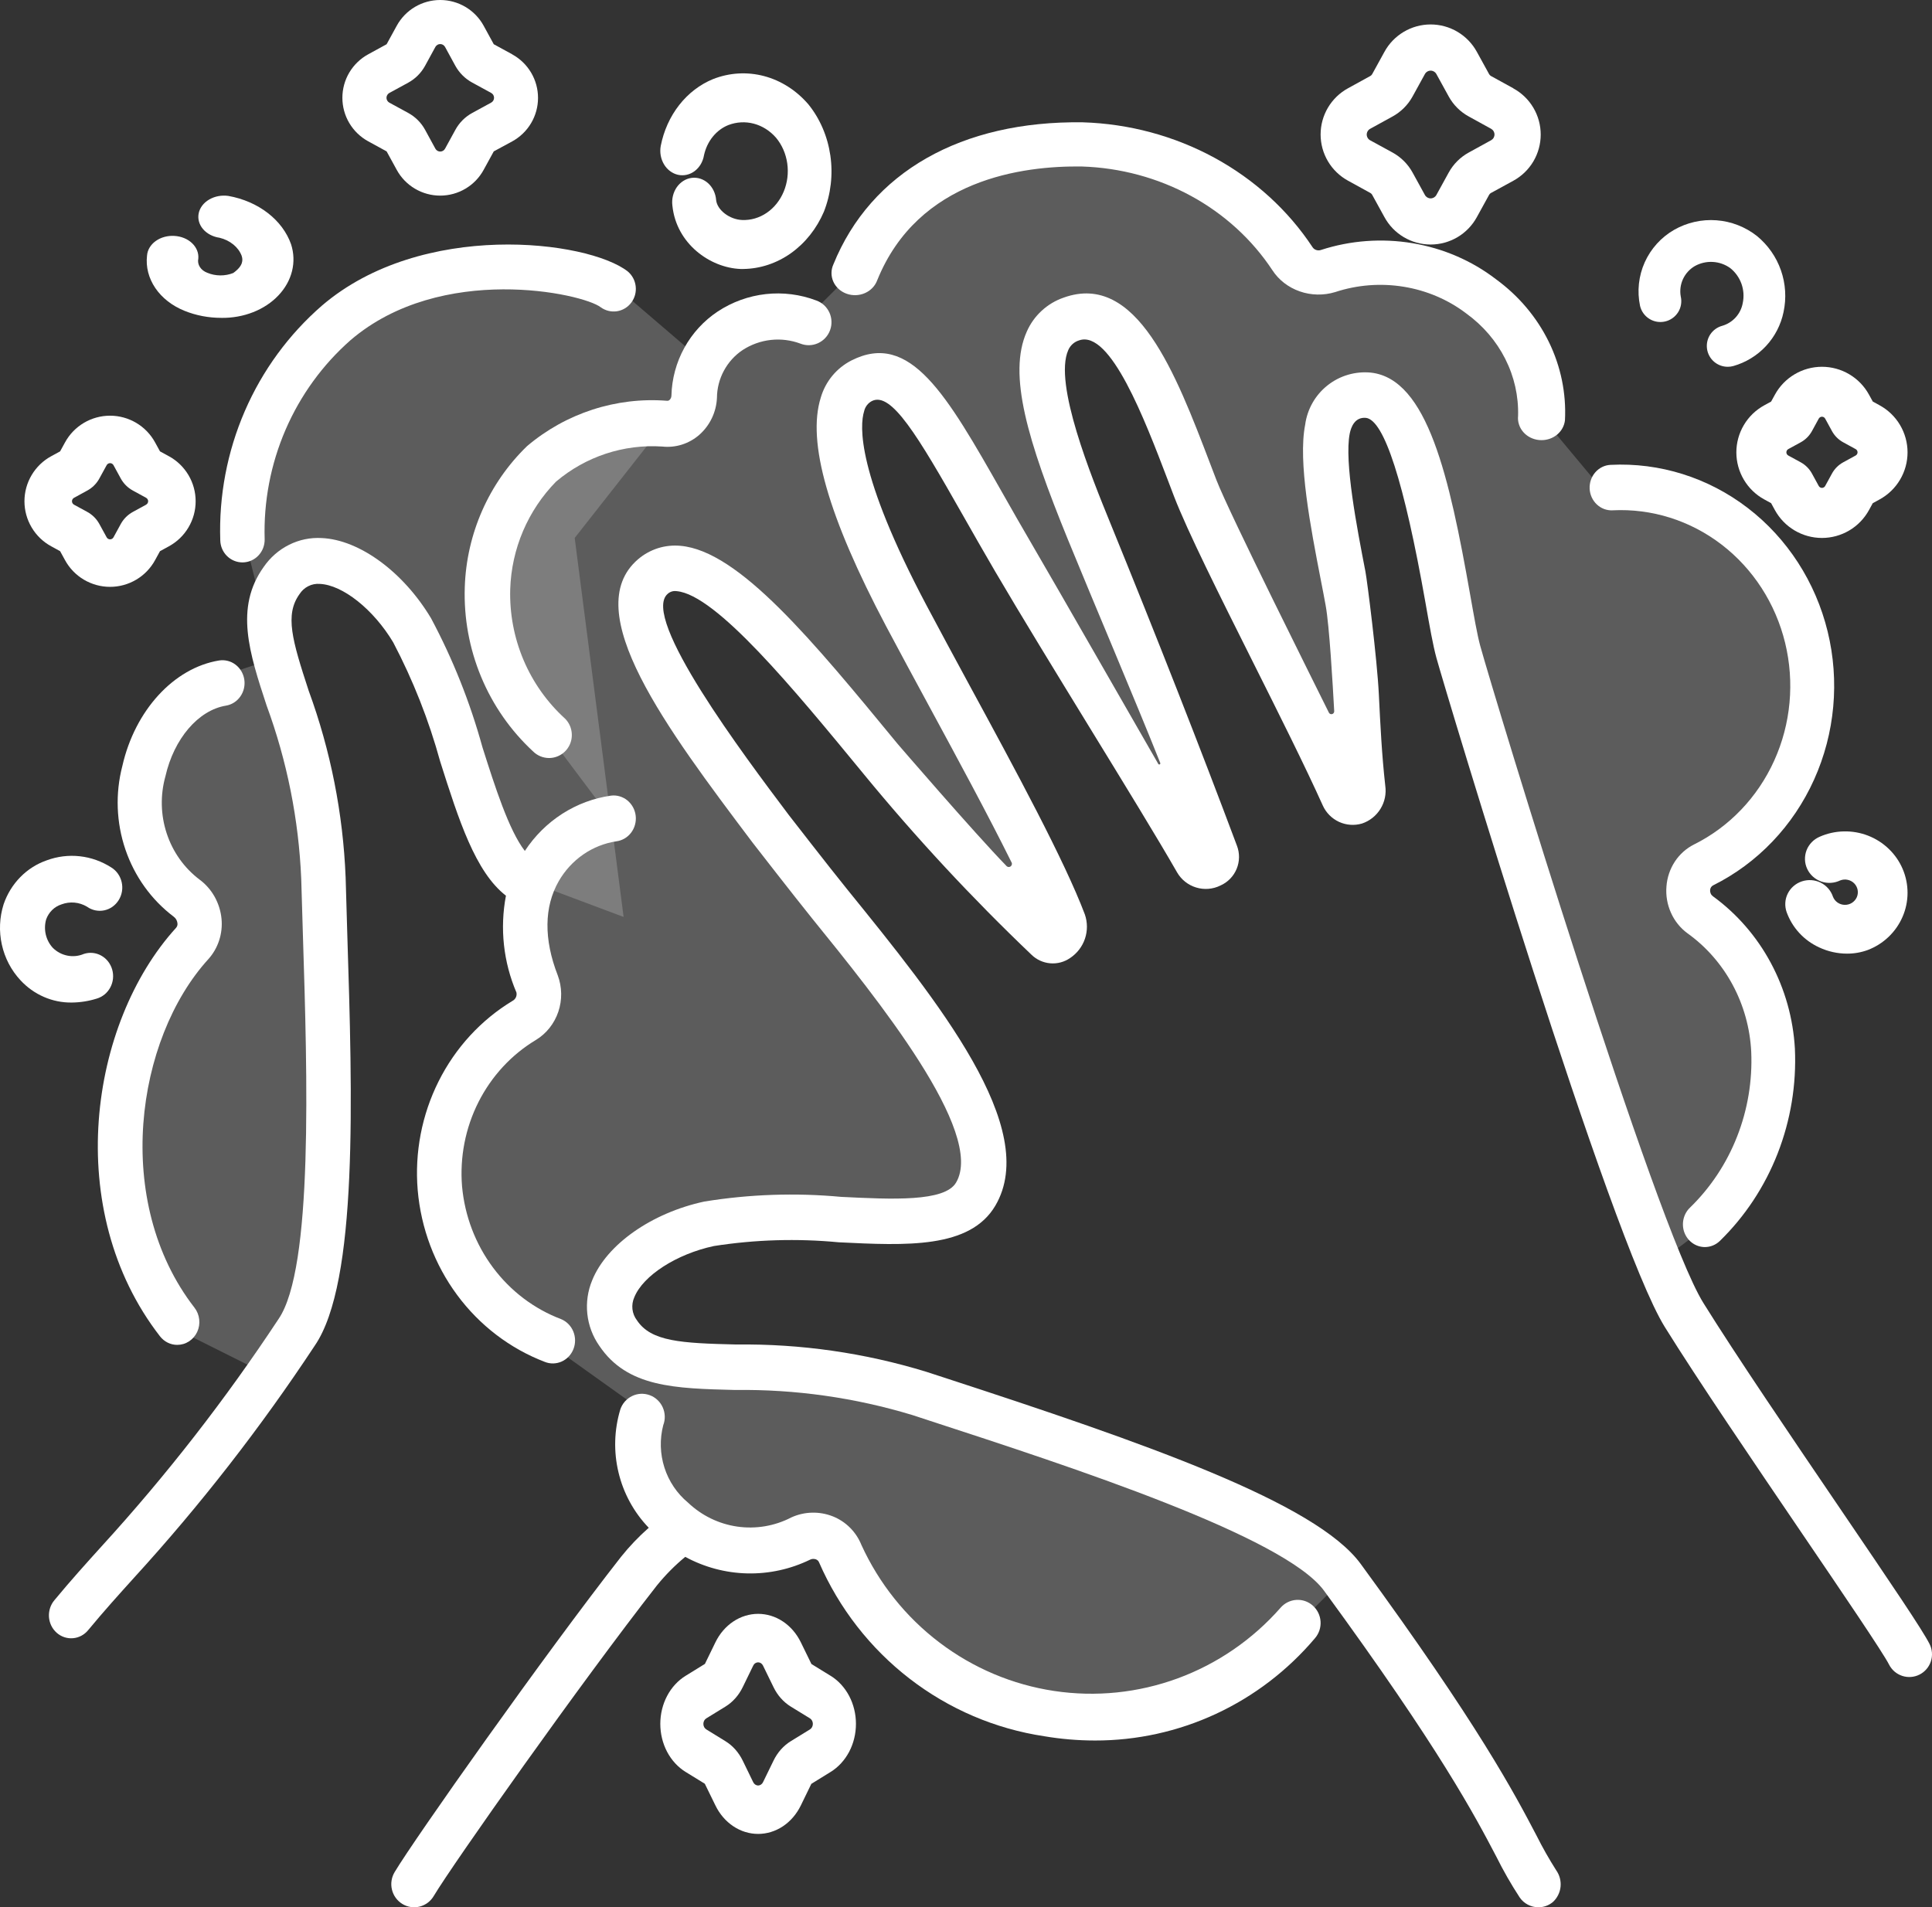
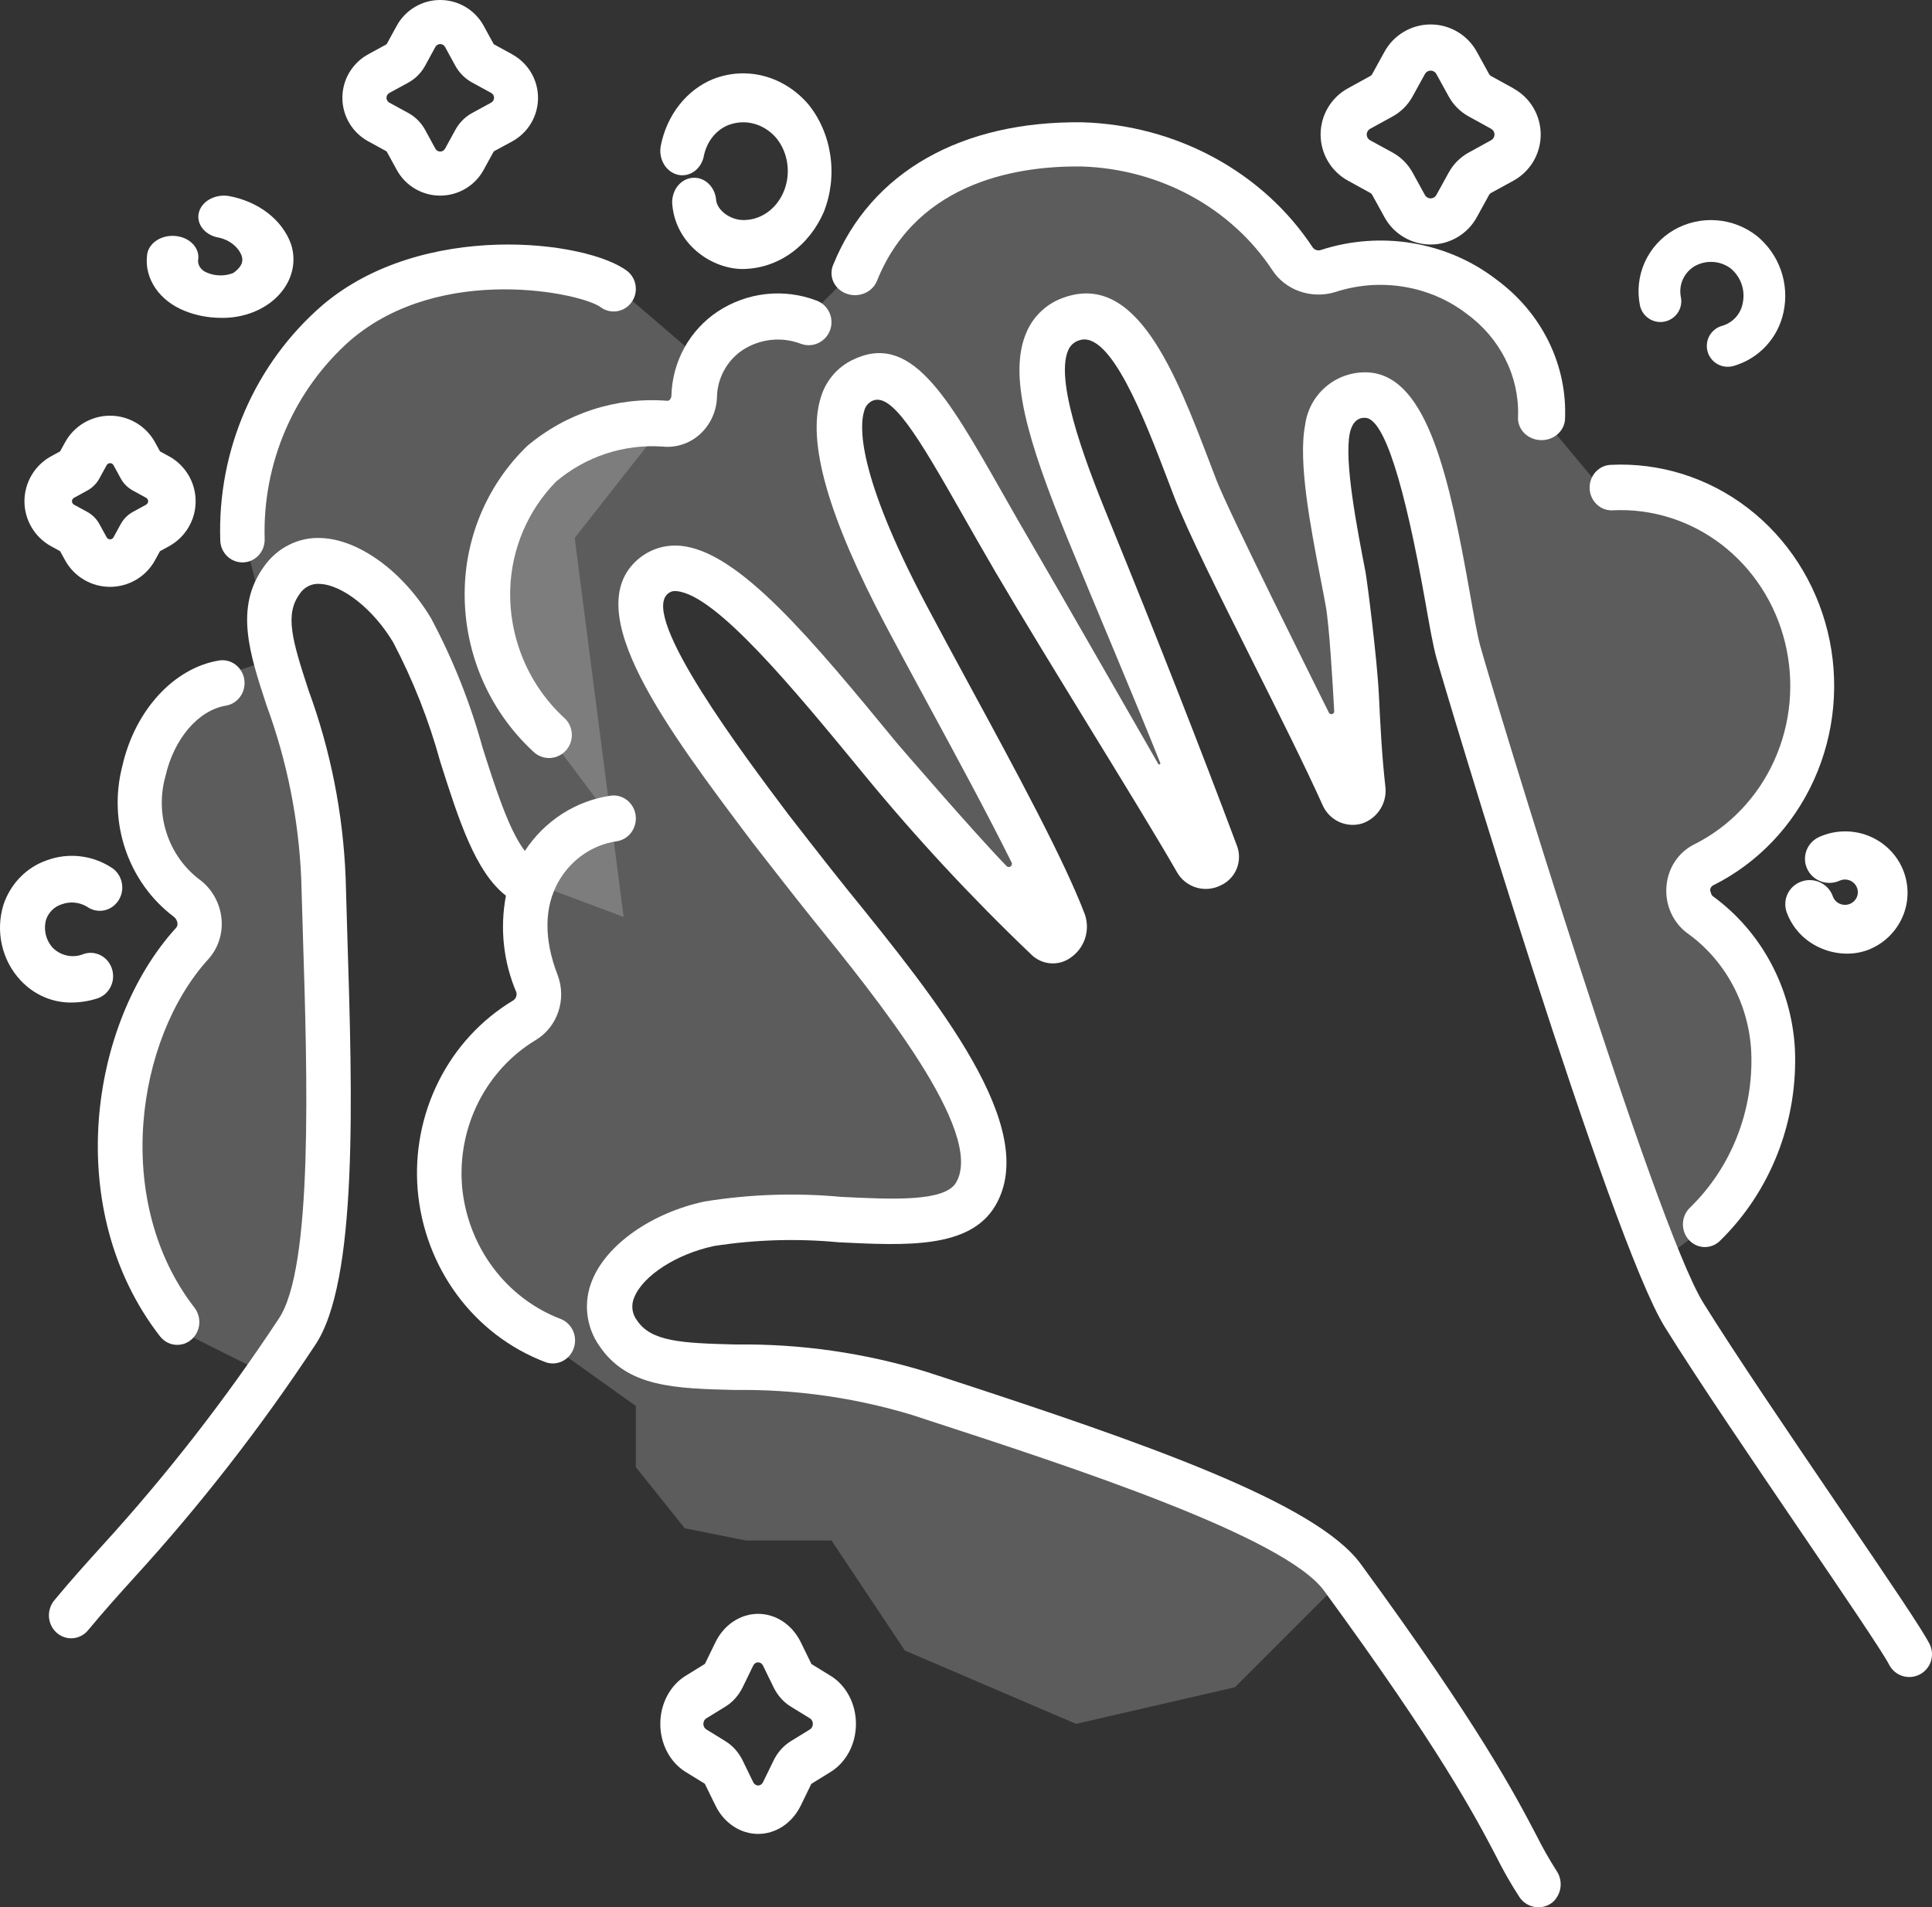
<svg xmlns="http://www.w3.org/2000/svg" width="79" height="78" viewBox="0 0 79 78" fill="none">
  <rect x="0" y="0" width="79" height="78" fill="#333333" stroke="none" />
  <path d="M25.5 12L29 15L23.5 22L25.5 37.5L21.5 36L18.5 31L17 26L13.5 23L11.5 24V28L13 33.5L13.5 41L13 53L10.5 56L7.5 54.5L6.5 53L5 49L5.5 42L8 37.5L5.5 33.5L6.5 29.5L9.5 27.5L11 27L10.5 24L10 22L10.5 17.5L13.5 13L20 11L25.5 12Z" fill="white" fill-opacity="0.2" />
  <path fill-rule="evenodd" clip-rule="evenodd" d="M54.5 65L50.5 69L44 70.5L37 67.5L34 63H30.5L28 62.5L26 60V57.5L22.5 55L18 50.5V46L19.5 43.5L22 41L21.5 38V36L25 33.5L22 29.5L19.5 26L20.5 21.5L22.5 18.5L26.5 17H28L29 14.5L30.5 13H33L35 11L37 8L41 6H47L50.5 8L53.5 11H57L60 12L62 13.5L63 17L65.5 20L71 21.5L74 26V31L71 34.5L69 36L70.5 38L72.5 41V44.5L71 48L70 50L68 51.5L67.833 51.667L67 50L59.5 27.5L59 22L57 16.5L55.5 16L54 18L55 24L55.5 30L55 32L46 14L44 13L43 14V16.5L48.5 31V34L47 32.5L38 16.5L36 15L34.5 16V19L36.5 24.5L42 34.5L43 38.5L32.5 26.5L27.5 23L26 24.5L27.5 28.5L40 45.5L40.5 48L38.5 50L33.5 49.5L26 51L24.5 53.5L26.5 55.5L35.5 56L48.5 60.5L54.8 64.7L54.5 65Z" fill="white" fill-opacity="0.2" />
  <path d="M62.906 78C62.754 78 62.605 77.963 62.471 77.892C62.337 77.822 62.223 77.719 62.138 77.594C61.788 77.058 61.47 76.502 61.185 75.929C60.326 74.29 58.888 71.545 54.142 65.056C52.516 62.832 43.797 59.987 38.027 58.106L37.307 57.87C34.96 57.158 32.517 56.812 30.065 56.845C27.597 56.783 25.647 56.739 24.503 55.034C24.234 54.649 24.066 54.201 24.016 53.733C23.966 53.265 24.034 52.792 24.215 52.358C24.806 50.893 26.649 49.6 28.802 49.138C30.65 48.839 32.527 48.774 34.391 48.947C36.475 49.05 38.63 49.158 39.095 48.361C40.297 46.314 35.855 40.828 33.201 37.552C32.45 36.621 30.763 34.446 30.763 34.446C27.259 29.791 23.637 24.976 26.09 22.872C26.328 22.668 26.604 22.515 26.901 22.42C27.199 22.326 27.513 22.293 27.824 22.322C30.216 22.531 33.225 26.192 36.711 30.431C36.711 30.431 39.836 34.059 41.142 35.401C41.162 35.429 41.192 35.448 41.225 35.455C41.259 35.461 41.294 35.453 41.322 35.434C41.35 35.414 41.369 35.384 41.376 35.351C41.382 35.317 41.374 35.282 41.355 35.254C40.395 33.317 39.143 31.005 37.99 28.876C37.374 27.739 36.773 26.629 36.235 25.614C33.864 21.133 32.99 18.072 33.563 16.256C33.658 15.933 33.816 15.632 34.03 15.372C34.244 15.113 34.509 14.899 34.808 14.745C37.218 13.517 38.711 16.147 40.97 20.125C41.375 20.838 41.813 21.61 42.295 22.432C43.188 23.956 46.365 29.511 47.364 31.244C47.37 31.253 47.379 31.26 47.39 31.263C47.401 31.266 47.412 31.265 47.422 31.26C47.431 31.255 47.439 31.247 47.443 31.236C47.447 31.226 47.447 31.215 47.444 31.204C46.424 28.644 44.666 24.512 43.667 22.065C42.013 18.006 41.206 15.31 41.985 13.562C42.127 13.238 42.335 12.946 42.596 12.707C42.856 12.467 43.164 12.284 43.498 12.17C46.479 11.103 48.076 15.271 49.481 18.955L49.739 19.629C50.265 20.994 53.873 28.2 54.338 29.143C54.35 29.168 54.37 29.187 54.394 29.198C54.419 29.209 54.447 29.211 54.472 29.203C54.498 29.196 54.521 29.18 54.536 29.157C54.551 29.135 54.558 29.108 54.556 29.081C54.494 27.96 54.358 25.582 54.206 24.758C54.148 24.442 54.083 24.092 54.009 23.723C53.591 21.567 53.071 18.886 53.368 17.373C53.452 16.737 53.78 16.158 54.283 15.76C54.786 15.361 55.423 15.175 56.061 15.239C58.373 15.501 59.264 19.501 60.113 24.307C60.273 25.209 60.41 25.99 60.527 26.412C61.1 28.49 67.667 50.097 69.651 53.285C70.996 55.447 73.249 58.761 75.235 61.685C77.38 64.841 78.608 66.655 78.9 67.233C79.011 67.453 79.031 67.709 78.954 67.943C78.877 68.177 78.71 68.372 78.491 68.483C78.271 68.595 78.016 68.614 77.782 68.537C77.548 68.46 77.354 68.293 77.243 68.073C76.991 67.577 75.318 65.114 73.7 62.733C71.704 59.794 69.44 56.464 68.075 54.27C65.841 50.681 59.121 28.302 58.737 26.909C58.597 26.402 58.459 25.621 58.285 24.633C57.415 19.712 56.597 17.174 55.853 17.089C55.395 17.048 55.242 17.472 55.19 17.735C54.964 18.888 55.486 21.585 55.832 23.37C55.905 23.746 56.311 26.952 56.382 28.407C56.441 29.613 56.501 30.857 56.644 32.135C56.691 32.463 56.622 32.797 56.448 33.079C56.274 33.362 56.007 33.574 55.693 33.679C55.382 33.771 55.047 33.747 54.752 33.611C54.457 33.474 54.221 33.236 54.088 32.939C53.365 31.332 52.28 29.166 51.231 27.071C49.86 24.332 48.565 21.746 48.007 20.301L47.747 19.619C46.812 17.168 45.403 13.47 44.124 13.92C44.025 13.95 43.934 14.001 43.858 14.07C43.781 14.139 43.721 14.224 43.681 14.319C43.073 15.683 44.637 19.517 45.388 21.36C47.292 26.027 49.087 30.601 50.578 34.584C50.696 34.89 50.692 35.231 50.566 35.535C50.44 35.839 50.203 36.082 49.902 36.215C49.594 36.367 49.239 36.396 48.91 36.295C48.581 36.195 48.303 35.974 48.131 35.676C47.341 34.296 45.981 32.078 44.54 29.728C43.164 27.482 41.741 25.159 40.694 23.373C40.208 22.543 39.766 21.763 39.357 21.044C37.52 17.809 36.443 16.002 35.65 16.402C35.571 16.444 35.501 16.503 35.447 16.574C35.393 16.646 35.355 16.728 35.335 16.816C35.15 17.404 35.026 19.353 37.876 24.74C38.412 25.751 39.01 26.855 39.623 27.988C41.542 31.523 43.523 35.183 44.36 37.396C44.471 37.718 44.473 38.067 44.364 38.39C44.255 38.712 44.042 38.989 43.759 39.178C43.521 39.343 43.233 39.42 42.944 39.395C42.656 39.371 42.384 39.246 42.177 39.044C39.748 36.728 37.461 34.266 35.33 31.672L35.283 31.614C32.471 28.194 29.284 24.317 27.669 24.176C27.604 24.166 27.537 24.17 27.474 24.189C27.41 24.208 27.352 24.241 27.303 24.285C26.175 25.252 30.433 30.91 32.251 33.326C32.251 33.326 33.908 35.465 34.649 36.379C38.355 40.956 42.557 46.143 40.701 49.305C39.662 51.072 37.057 50.94 34.298 50.805C32.595 50.643 30.88 50.694 29.19 50.958C27.663 51.285 26.294 52.167 25.936 53.055C25.868 53.207 25.842 53.375 25.861 53.541C25.88 53.706 25.944 53.864 26.045 53.996C26.625 54.864 27.84 54.931 30.109 54.985C32.741 54.952 35.363 55.329 37.88 56.102L38.599 56.336C46.838 59.023 53.807 61.452 55.638 63.956C60.466 70.557 61.944 73.378 62.827 75.063C63.071 75.551 63.34 76.025 63.632 76.485C63.771 76.68 63.835 76.919 63.812 77.158C63.788 77.396 63.678 77.618 63.503 77.781C63.336 77.923 63.124 78 62.906 78Z" fill="white" />
-   <path d="M53.68 65.662C53.588 65.58 53.48 65.517 53.364 65.477C53.248 65.438 53.125 65.421 53.003 65.43C52.88 65.438 52.761 65.471 52.651 65.526C52.541 65.581 52.443 65.657 52.362 65.751C51.219 67.052 49.774 68.044 48.158 68.638C46.542 69.232 44.806 69.409 43.106 69.154C41.405 68.899 39.794 68.219 38.418 67.175C37.041 66.132 35.943 64.758 35.221 63.177C35.115 62.914 34.956 62.675 34.756 62.475C34.556 62.275 34.317 62.118 34.056 62.014C33.783 61.906 33.493 61.854 33.201 61.862C32.908 61.869 32.621 61.936 32.355 62.058C31.675 62.41 30.906 62.54 30.151 62.432C29.395 62.324 28.692 61.982 28.135 61.453C27.684 61.079 27.349 60.582 27.169 60.02C26.989 59.458 26.972 58.856 27.12 58.285C27.165 58.168 27.186 58.042 27.182 57.917C27.178 57.791 27.15 57.667 27.098 57.553C27.047 57.439 26.973 57.336 26.882 57.251C26.791 57.165 26.683 57.099 26.567 57.057C26.45 57.014 26.326 56.995 26.202 57.001C26.078 57.007 25.957 57.039 25.845 57.093C25.733 57.147 25.633 57.224 25.55 57.318C25.468 57.412 25.405 57.521 25.365 57.64C25.112 58.479 25.087 59.37 25.292 60.221C25.496 61.073 25.923 61.853 26.528 62.48C26.118 62.841 25.74 63.236 25.398 63.663C22.268 67.661 16.943 75.212 16.14 76.556C16.075 76.663 16.031 76.781 16.012 76.904C15.992 77.028 15.997 77.154 16.026 77.275C16.055 77.397 16.107 77.511 16.18 77.612C16.253 77.713 16.345 77.798 16.45 77.863C16.556 77.928 16.673 77.971 16.795 77.989C16.917 78.008 17.041 78.002 17.161 77.972C17.28 77.941 17.393 77.887 17.492 77.813C17.591 77.738 17.674 77.644 17.737 77.537C18.523 76.222 23.767 68.792 26.861 64.839C27.208 64.411 27.596 64.019 28.02 63.669C28.802 64.094 29.672 64.326 30.559 64.346C31.446 64.366 32.326 64.173 33.125 63.784C33.163 63.765 33.204 63.755 33.246 63.753C33.288 63.752 33.33 63.758 33.369 63.773C33.398 63.785 33.423 63.802 33.445 63.823C33.466 63.845 33.483 63.871 33.494 63.9C34.312 65.774 35.585 67.409 37.194 68.651C38.803 69.894 40.697 70.704 42.698 71.005C43.384 71.121 44.078 71.179 44.773 71.18C46.482 71.183 48.172 70.811 49.725 70.089C51.278 69.367 52.658 68.311 53.77 66.996C53.933 66.807 54.015 66.56 53.998 66.31C53.981 66.06 53.867 65.826 53.68 65.662Z" fill="white" />
  <path d="M25.994 33.363C25.98 33.24 25.943 33.121 25.885 33.014C25.826 32.906 25.748 32.811 25.655 32.734C25.561 32.657 25.453 32.601 25.339 32.567C25.224 32.533 25.103 32.523 24.985 32.538C24.276 32.638 23.597 32.892 22.99 33.281C22.383 33.671 21.862 34.188 21.461 34.8C20.809 33.958 20.241 32.176 19.727 30.558C19.222 28.723 18.517 26.953 17.625 25.283C16.492 23.388 14.694 22.07 13.151 22.004C12.691 21.978 12.233 22.073 11.818 22.281C11.404 22.488 11.047 22.8 10.781 23.188C9.589 24.855 10.197 26.708 10.902 28.854C11.736 31.12 12.214 33.511 12.317 35.933C12.337 36.675 12.361 37.447 12.386 38.239C12.568 43.992 12.81 51.871 11.39 53.942C9.22 57.232 6.801 60.339 4.156 63.236C3.512 63.949 2.902 64.623 2.229 65.437C2.149 65.53 2.088 65.639 2.049 65.757C2.01 65.875 1.994 66 2.002 66.125C2.01 66.249 2.043 66.371 2.097 66.483C2.151 66.594 2.227 66.693 2.319 66.775C2.41 66.856 2.517 66.917 2.632 66.955C2.747 66.993 2.868 67.007 2.989 66.996C3.109 66.986 3.226 66.95 3.333 66.892C3.44 66.834 3.535 66.754 3.612 66.658C4.259 65.876 4.855 65.217 5.485 64.519C8.185 61.562 10.655 58.389 12.872 55.03C14.645 52.443 14.412 44.867 14.2 38.179C14.176 37.389 14.153 36.62 14.133 35.883C14.028 33.271 13.519 30.694 12.623 28.25C11.944 26.177 11.643 25.144 12.244 24.302C12.333 24.161 12.457 24.047 12.604 23.973C12.75 23.898 12.913 23.866 13.076 23.879C14.011 23.919 15.274 24.924 16.077 26.268C16.89 27.816 17.535 29.451 18 31.145C18.761 33.542 19.439 35.661 20.688 36.63C20.434 37.963 20.584 39.345 21.117 40.588C21.131 40.655 21.124 40.724 21.096 40.786C21.067 40.848 21.02 40.898 20.961 40.929C19.671 41.708 18.622 42.849 17.935 44.221C17.248 45.592 16.951 47.136 17.08 48.674C17.215 50.232 17.774 51.719 18.694 52.962C19.613 54.204 20.855 55.152 22.275 55.695C22.498 55.785 22.747 55.78 22.968 55.681C23.188 55.582 23.361 55.398 23.45 55.167C23.539 54.937 23.536 54.679 23.442 54.451C23.348 54.223 23.17 54.042 22.948 53.949C21.843 53.532 20.876 52.8 20.159 51.838C19.441 50.876 19.002 49.723 18.893 48.513C18.797 47.323 19.03 46.129 19.565 45.07C20.1 44.011 20.914 43.13 21.914 42.53C22.342 42.27 22.666 41.861 22.83 41.377C22.993 40.893 22.985 40.364 22.806 39.886C22.232 38.413 22.246 37.082 22.848 36.035C23.098 35.601 23.438 35.229 23.845 34.947C24.252 34.665 24.714 34.481 25.198 34.407C25.438 34.377 25.656 34.251 25.805 34.055C25.954 33.859 26.022 33.61 25.994 33.363Z" fill="white" />
  <path d="M22.451 31C22.207 31 21.972 30.903 21.798 30.73C20.88 29.88 20.155 28.84 19.673 27.68C19.191 26.52 18.963 25.269 19.005 24.011C19.076 21.828 19.989 19.758 21.55 18.246C23.144 16.895 25.198 16.229 27.272 16.39C27.29 16.392 27.309 16.391 27.328 16.385C27.346 16.38 27.363 16.37 27.377 16.357C27.401 16.334 27.42 16.307 27.434 16.277C27.447 16.246 27.454 16.213 27.455 16.18C27.472 15.494 27.653 14.823 27.983 14.224C28.313 13.625 28.781 13.115 29.348 12.739C29.939 12.349 30.613 12.105 31.314 12.027C32.016 11.949 32.726 12.04 33.386 12.291C33.502 12.334 33.609 12.399 33.699 12.483C33.79 12.568 33.863 12.67 33.915 12.783C33.966 12.896 33.995 13.018 33.999 13.143C34.004 13.267 33.984 13.391 33.94 13.508C33.897 13.625 33.831 13.731 33.746 13.822C33.662 13.912 33.56 13.985 33.447 14.036C33.335 14.086 33.214 14.114 33.09 14.117C32.967 14.12 32.845 14.098 32.73 14.053C32.344 13.909 31.93 13.857 31.52 13.902C31.111 13.947 30.718 14.088 30.371 14.312C30.049 14.526 29.785 14.817 29.601 15.159C29.416 15.501 29.319 15.883 29.316 16.272C29.303 16.561 29.232 16.844 29.107 17.104C28.982 17.364 28.807 17.596 28.591 17.786C28.385 17.965 28.144 18.1 27.885 18.182C27.625 18.264 27.352 18.292 27.081 18.262C25.504 18.156 23.947 18.67 22.736 19.697C21.586 20.871 20.916 22.442 20.863 24.093C20.834 25.088 21.02 26.076 21.407 26.991C21.794 27.905 22.373 28.723 23.104 29.388C23.236 29.519 23.326 29.687 23.363 29.87C23.4 30.053 23.383 30.243 23.313 30.416C23.243 30.588 23.124 30.736 22.97 30.84C22.817 30.944 22.636 31 22.451 31H22.451Z" fill="white" />
  <path d="M63.031 18C62.999 18 62.968 17.999 62.936 17.996C62.81 17.984 62.688 17.949 62.577 17.893C62.465 17.837 62.367 17.761 62.287 17.669C62.207 17.577 62.147 17.471 62.111 17.357C62.074 17.244 62.062 17.124 62.075 17.006C62.097 16.201 61.918 15.403 61.55 14.676C61.183 13.949 60.638 13.314 59.961 12.823C59.221 12.258 58.339 11.88 57.399 11.727C56.46 11.573 55.495 11.648 54.595 11.945C54.122 12.089 53.612 12.079 53.146 11.916C52.681 11.754 52.286 11.448 52.028 11.05C51.2 9.795 50.057 8.751 48.698 8.011C47.339 7.272 45.807 6.859 44.238 6.809C41.831 6.775 37.549 7.32 35.872 11.456C35.83 11.571 35.765 11.678 35.679 11.768C35.593 11.86 35.488 11.933 35.371 11.985C35.254 12.037 35.127 12.066 34.997 12.071C34.868 12.075 34.739 12.056 34.618 12.012C34.497 11.969 34.386 11.902 34.293 11.818C34.2 11.733 34.126 11.632 34.076 11.52C34.025 11.408 34 11.287 34 11.165C34 11.043 34.027 10.923 34.078 10.811C35.609 7.038 39.316 4.934 44.273 5.002C46.165 5.06 48.013 5.557 49.652 6.448C51.291 7.339 52.672 8.596 53.67 10.109C53.705 10.163 53.758 10.204 53.822 10.224C53.885 10.245 53.954 10.244 54.017 10.222C55.219 9.831 56.508 9.736 57.761 9.946C59.013 10.156 60.188 10.663 61.173 11.421C62.1 12.098 62.84 12.976 63.331 13.979C63.821 14.982 64.048 16.081 63.992 17.184C63.968 17.408 63.857 17.616 63.679 17.767C63.502 17.918 63.27 18.001 63.031 18Z" fill="white" />
-   <path d="M69.713 51C69.533 51 69.357 50.944 69.208 50.839C69.059 50.734 68.944 50.585 68.877 50.411C68.811 50.237 68.798 50.046 68.838 49.864C68.878 49.681 68.97 49.516 69.102 49.389C69.939 48.576 70.597 47.586 71.029 46.484C71.462 45.383 71.66 44.198 71.608 43.01C71.56 42.049 71.299 41.113 70.847 40.273C70.395 39.434 69.763 38.713 69 38.167C68.708 37.953 68.475 37.663 68.325 37.326C68.174 36.99 68.111 36.618 68.142 36.249C68.169 35.886 68.287 35.538 68.484 35.237C68.681 34.937 68.951 34.696 69.266 34.537C70.709 33.82 71.87 32.608 72.549 31.104C73.229 29.601 73.386 27.9 72.994 26.29C72.602 24.68 71.685 23.261 70.399 22.273C69.113 21.285 67.537 20.789 65.939 20.87C65.701 20.882 65.469 20.795 65.293 20.628C65.117 20.462 65.012 20.23 65.001 19.984C64.99 19.737 65.074 19.496 65.234 19.314C65.394 19.131 65.618 19.022 65.855 19.011C67.865 18.909 69.848 19.532 71.466 20.774C73.084 22.017 74.238 23.801 74.733 25.826C75.227 27.85 75.032 29.989 74.179 31.881C73.327 33.773 71.87 35.301 70.055 36.205C70.019 36.222 69.987 36.25 69.965 36.284C69.942 36.319 69.929 36.359 69.927 36.401C69.923 36.45 69.932 36.5 69.952 36.544C69.972 36.589 70.004 36.627 70.043 36.655C71.019 37.365 71.827 38.295 72.407 39.375C72.988 40.455 73.325 41.657 73.394 42.891C73.46 44.354 73.219 45.814 72.689 47.171C72.159 48.528 71.352 49.749 70.323 50.752C70.157 50.911 69.939 51 69.713 51Z" fill="white" />
+   <path d="M69.713 51C69.533 51 69.357 50.944 69.208 50.839C69.059 50.734 68.944 50.585 68.877 50.411C68.811 50.237 68.798 50.046 68.838 49.864C68.878 49.681 68.97 49.516 69.102 49.389C69.939 48.576 70.597 47.586 71.029 46.484C71.462 45.383 71.66 44.198 71.608 43.01C71.56 42.049 71.299 41.113 70.847 40.273C70.395 39.434 69.763 38.713 69 38.167C68.708 37.953 68.475 37.663 68.325 37.326C68.174 36.99 68.111 36.618 68.142 36.249C68.169 35.886 68.287 35.538 68.484 35.237C68.681 34.937 68.951 34.696 69.266 34.537C70.709 33.82 71.87 32.608 72.549 31.104C73.229 29.601 73.386 27.9 72.994 26.29C72.602 24.68 71.685 23.261 70.399 22.273C69.113 21.285 67.537 20.789 65.939 20.87C65.701 20.882 65.469 20.795 65.293 20.628C65.117 20.462 65.012 20.23 65.001 19.984C64.99 19.737 65.074 19.496 65.234 19.314C65.394 19.131 65.618 19.022 65.855 19.011C67.865 18.909 69.848 19.532 71.466 20.774C73.084 22.017 74.238 23.801 74.733 25.826C75.227 27.85 75.032 29.989 74.179 31.881C73.327 33.773 71.87 35.301 70.055 36.205C70.019 36.222 69.987 36.25 69.965 36.284C69.942 36.319 69.929 36.359 69.927 36.401C69.972 36.589 70.004 36.627 70.043 36.655C71.019 37.365 71.827 38.295 72.407 39.375C72.988 40.455 73.325 41.657 73.394 42.891C73.46 44.354 73.219 45.814 72.689 47.171C72.159 48.528 71.352 49.749 70.323 50.752C70.157 50.911 69.939 51 69.713 51Z" fill="white" />
  <path d="M70.651 15C70.444 15.001 70.243 14.927 70.086 14.791C69.929 14.655 69.828 14.467 69.8 14.262C69.772 14.057 69.82 13.848 69.934 13.676C70.049 13.503 70.223 13.378 70.423 13.324C70.635 13.262 70.826 13.143 70.974 12.979C71.122 12.815 71.222 12.613 71.261 12.395C71.317 12.133 71.299 11.859 71.209 11.606C71.118 11.353 70.959 11.13 70.748 10.962C70.54 10.813 70.293 10.726 70.036 10.712C69.78 10.698 69.524 10.757 69.3 10.882C69.089 11.006 68.921 11.191 68.818 11.413C68.716 11.634 68.683 11.883 68.726 12.123C68.752 12.232 68.755 12.345 68.737 12.456C68.719 12.566 68.679 12.672 68.62 12.767C68.56 12.862 68.483 12.945 68.391 13.01C68.3 13.075 68.197 13.122 68.088 13.147C67.979 13.172 67.865 13.176 67.755 13.158C67.644 13.139 67.538 13.1 67.443 13.04C67.348 12.981 67.265 12.904 67.2 12.813C67.134 12.722 67.088 12.619 67.062 12.51C66.936 11.911 67.003 11.287 67.253 10.728C67.504 10.17 67.925 9.704 68.456 9.399C68.982 9.099 69.586 8.963 70.189 9.009C70.793 9.054 71.37 9.279 71.845 9.654C72.293 10.023 72.632 10.507 72.823 11.055C73.014 11.602 73.051 12.192 72.93 12.759C72.823 13.28 72.574 13.762 72.212 14.152C71.849 14.542 71.386 14.825 70.874 14.97C70.801 14.99 70.726 15 70.651 15Z" fill="white" />
  <path d="M75.522 39C75.13 38.999 74.743 38.912 74.389 38.746C74.08 38.605 73.804 38.405 73.575 38.157C73.346 37.909 73.17 37.618 73.056 37.303C73.013 37.18 72.994 37.049 73.002 36.919C73.009 36.789 73.043 36.662 73.101 36.545C73.159 36.428 73.24 36.323 73.34 36.237C73.439 36.151 73.555 36.085 73.681 36.044C73.806 36.002 73.939 35.986 74.071 35.995C74.203 36.004 74.331 36.039 74.45 36.098C74.568 36.157 74.673 36.238 74.759 36.337C74.845 36.436 74.91 36.551 74.951 36.675C74.989 36.77 75.054 36.853 75.14 36.912C75.226 36.971 75.327 37.003 75.431 37.005C75.536 37.007 75.638 36.979 75.726 36.923C75.814 36.867 75.883 36.787 75.925 36.693C75.966 36.598 75.978 36.494 75.959 36.393C75.94 36.292 75.891 36.199 75.818 36.125C75.745 36.051 75.651 36.001 75.549 35.98C75.447 35.959 75.341 35.968 75.244 36.007C75.124 36.064 74.994 36.098 74.861 36.105C74.728 36.113 74.595 36.094 74.469 36.05C74.344 36.006 74.229 35.938 74.13 35.849C74.032 35.761 73.953 35.654 73.897 35.534C73.841 35.415 73.81 35.286 73.806 35.155C73.802 35.024 73.824 34.894 73.871 34.771C73.919 34.648 73.991 34.537 74.083 34.442C74.175 34.347 74.285 34.272 74.408 34.219C74.718 34.082 75.053 34.008 75.394 34.001C75.734 33.993 76.072 34.053 76.389 34.176C76.705 34.3 76.993 34.484 77.236 34.719C77.479 34.953 77.672 35.234 77.803 35.543C77.934 35.852 78.001 36.184 78 36.519C77.999 36.854 77.93 37.186 77.796 37.494C77.663 37.802 77.469 38.081 77.224 38.315C76.98 38.548 76.691 38.73 76.373 38.852C76.101 38.951 75.812 39.002 75.522 39Z" fill="white" />
  <path d="M30.401 11C30.361 11 30.321 11 30.28 11C29.035 10.951 27.653 9.968 27.494 8.408C27.477 8.275 27.485 8.14 27.516 8.011C27.547 7.882 27.601 7.761 27.674 7.656C27.748 7.55 27.84 7.462 27.945 7.397C28.049 7.331 28.165 7.29 28.284 7.275C28.404 7.26 28.525 7.271 28.64 7.309C28.755 7.347 28.863 7.41 28.956 7.494C29.049 7.579 29.126 7.683 29.182 7.801C29.238 7.919 29.273 8.049 29.283 8.182C29.325 8.589 29.831 8.977 30.345 8.997C30.701 9.012 31.053 8.909 31.356 8.701C31.66 8.493 31.901 8.189 32.049 7.829C32.198 7.469 32.247 7.067 32.19 6.676C32.133 6.285 31.974 5.921 31.731 5.631C31.484 5.348 31.17 5.15 30.825 5.058C30.48 4.967 30.12 4.986 29.784 5.114C29.539 5.211 29.32 5.375 29.146 5.59C28.972 5.805 28.849 6.065 28.787 6.346C28.766 6.476 28.721 6.6 28.657 6.711C28.592 6.822 28.508 6.918 28.41 6.993C28.312 7.068 28.201 7.12 28.084 7.147C27.968 7.174 27.848 7.175 27.731 7.15C27.614 7.125 27.503 7.074 27.404 7.001C27.304 6.928 27.219 6.834 27.153 6.724C27.087 6.614 27.041 6.491 27.017 6.361C26.994 6.231 26.994 6.098 27.018 5.968C27.139 5.348 27.399 4.772 27.773 4.294C28.148 3.816 28.625 3.451 29.161 3.233C29.83 2.971 30.553 2.929 31.244 3.112C31.934 3.295 32.562 3.695 33.053 4.265C33.528 4.851 33.84 5.578 33.953 6.358C34.066 7.137 33.974 7.936 33.689 8.659C33.392 9.352 32.926 9.938 32.345 10.352C31.764 10.765 31.09 10.99 30.401 11Z" fill="white" />
  <path d="M9.051 12.999C8.528 13 8.012 12.901 7.542 12.71C7.04 12.507 6.624 12.183 6.351 11.78C6.078 11.377 5.959 10.915 6.012 10.456C6.02 10.341 6.055 10.229 6.116 10.127C6.177 10.024 6.262 9.932 6.367 9.857C6.471 9.782 6.593 9.724 6.724 9.689C6.856 9.653 6.995 9.639 7.133 9.648C7.27 9.656 7.405 9.686 7.529 9.737C7.652 9.787 7.763 9.858 7.853 9.944C7.944 10.03 8.013 10.13 8.057 10.238C8.101 10.346 8.119 10.46 8.109 10.574C8.083 10.692 8.105 10.814 8.173 10.92C8.241 11.026 8.35 11.11 8.483 11.158C8.646 11.226 8.826 11.262 9.009 11.263C9.192 11.264 9.372 11.231 9.537 11.165C9.952 10.869 9.938 10.63 9.88 10.456C9.813 10.282 9.697 10.125 9.54 9.998C9.384 9.87 9.192 9.776 8.981 9.724C8.707 9.685 8.462 9.557 8.302 9.369C8.141 9.18 8.078 8.947 8.125 8.72C8.173 8.493 8.327 8.291 8.555 8.159C8.783 8.026 9.065 7.973 9.34 8.013C9.943 8.121 10.499 8.362 10.95 8.711C11.401 9.059 11.73 9.501 11.902 9.99C12.018 10.348 12.031 10.724 11.941 11.087C11.851 11.45 11.661 11.79 11.384 12.082C11.108 12.374 10.753 12.609 10.348 12.768C9.943 12.927 9.499 13.006 9.051 13V12.999Z" fill="white" />
  <path d="M2.932 41C2.541 41.005 2.152 40.926 1.792 40.769C1.431 40.612 1.105 40.379 0.835 40.086C0.459 39.682 0.197 39.181 0.076 38.634C-0.046 38.087 -0.021 37.517 0.147 36.984C0.29 36.564 0.523 36.184 0.829 35.872C1.134 35.56 1.505 35.325 1.912 35.184C2.345 35.024 2.807 34.967 3.264 35.018C3.72 35.068 4.16 35.225 4.551 35.476C4.657 35.541 4.749 35.628 4.822 35.731C4.895 35.834 4.947 35.952 4.975 36.076C5.004 36.201 5.008 36.33 4.987 36.456C4.966 36.582 4.921 36.703 4.854 36.81C4.787 36.918 4.7 37.011 4.598 37.083C4.497 37.155 4.382 37.205 4.261 37.23C4.139 37.255 4.015 37.255 3.894 37.229C3.773 37.203 3.658 37.153 3.557 37.08C3.4 36.986 3.225 36.929 3.045 36.913C2.865 36.897 2.683 36.922 2.513 36.986C2.37 37.032 2.238 37.111 2.129 37.219C2.021 37.326 1.937 37.458 1.886 37.604C1.829 37.806 1.825 38.019 1.873 38.223C1.922 38.427 2.021 38.614 2.162 38.766C2.328 38.929 2.536 39.039 2.761 39.082C2.986 39.126 3.219 39.101 3.43 39.011C3.547 38.973 3.669 38.96 3.79 38.971C3.912 38.983 4.03 39.02 4.137 39.079C4.245 39.139 4.34 39.219 4.417 39.317C4.494 39.415 4.552 39.528 4.587 39.649C4.622 39.77 4.633 39.897 4.62 40.023C4.607 40.148 4.57 40.27 4.511 40.381C4.453 40.491 4.373 40.589 4.278 40.668C4.182 40.746 4.073 40.804 3.955 40.839C3.624 40.943 3.279 40.997 2.932 41Z" fill="white" />
  <path d="M9.914 23C9.677 23 9.449 22.906 9.28 22.737C9.11 22.568 9.012 22.338 9.007 22.097C8.947 20.281 9.29 18.475 10.01 16.812C10.73 15.15 11.809 13.675 13.167 12.496C17.253 8.998 24.018 9.822 25.663 11.096C25.847 11.247 25.965 11.465 25.993 11.704C26.022 11.942 25.958 12.183 25.815 12.374C25.672 12.565 25.462 12.693 25.228 12.729C24.995 12.764 24.757 12.706 24.565 12.567C23.825 11.993 18.041 10.738 14.335 13.91C13.192 14.916 12.283 16.169 11.675 17.578C11.067 18.988 10.776 20.517 10.822 22.055C10.824 22.177 10.803 22.297 10.76 22.411C10.717 22.524 10.652 22.627 10.57 22.715C10.488 22.803 10.389 22.873 10.28 22.922C10.171 22.971 10.053 22.997 9.934 23H9.914Z" fill="white" />
  <path d="M7.247 55C7.112 55 6.978 54.969 6.856 54.908C6.734 54.847 6.627 54.759 6.542 54.65C2.539 49.491 3.65 41.848 7.196 37.948C7.22 37.923 7.237 37.892 7.248 37.859C7.258 37.826 7.261 37.79 7.256 37.756C7.25 37.702 7.233 37.65 7.206 37.603C7.178 37.557 7.142 37.517 7.099 37.486C6.189 36.798 5.502 35.841 5.128 34.741C4.754 33.642 4.71 32.451 5.003 31.325C5.519 29.051 7.106 27.318 8.953 27.012C9.19 26.973 9.432 27.032 9.626 27.178C9.82 27.323 9.951 27.542 9.989 27.787C10.027 28.032 9.969 28.283 9.828 28.483C9.688 28.684 9.476 28.819 9.239 28.858C8.108 29.045 7.113 30.208 6.763 31.752C6.55 32.517 6.568 33.331 6.817 34.084C7.065 34.838 7.531 35.494 8.151 35.965C8.405 36.151 8.617 36.39 8.773 36.667C8.929 36.945 9.027 37.254 9.058 37.573C9.087 37.873 9.054 38.176 8.96 38.462C8.867 38.747 8.715 39.009 8.516 39.229C5.55 42.491 4.59 49.145 7.954 53.481C8.061 53.619 8.127 53.785 8.146 53.96C8.166 54.135 8.137 54.312 8.063 54.471C7.989 54.629 7.873 54.763 7.729 54.857C7.585 54.951 7.418 55 7.247 55Z" fill="white" />
  <path d="M61.879 3.61L60.964 3.107C60.934 3.09 60.909 3.065 60.892 3.035L60.389 2.12C60.203 1.781 59.93 1.498 59.598 1.301C59.265 1.104 58.886 1 58.499 1C58.113 1 57.733 1.104 57.401 1.301C57.069 1.498 56.795 1.781 56.61 2.12L56.107 3.035C56.09 3.065 56.065 3.09 56.034 3.107L55.12 3.61C54.781 3.795 54.498 4.069 54.301 4.401C54.104 4.734 54 5.113 54 5.499C54 5.886 54.104 6.265 54.301 6.598C54.498 6.93 54.781 7.203 55.12 7.389L56.035 7.892C56.065 7.909 56.09 7.934 56.107 7.964L56.61 8.879C56.795 9.219 57.068 9.502 57.401 9.699C57.733 9.896 58.113 10 58.499 10C58.886 10 59.265 9.896 59.598 9.699C59.93 9.502 60.203 9.219 60.389 8.879L60.892 7.965C60.909 7.934 60.934 7.909 60.964 7.893L61.879 7.393C62.219 7.207 62.502 6.934 62.699 6.602C62.896 6.269 63 5.89 63 5.503C63 5.117 62.896 4.737 62.699 4.405C62.502 4.072 62.219 3.799 61.879 3.614L61.879 3.61ZM60.974 5.734L60.059 6.237C59.712 6.427 59.427 6.712 59.237 7.059L58.734 7.974C58.711 8.016 58.677 8.051 58.636 8.076C58.594 8.1 58.547 8.113 58.499 8.113C58.451 8.113 58.404 8.1 58.363 8.076C58.322 8.051 58.288 8.016 58.265 7.974L57.762 7.059C57.572 6.712 57.287 6.427 56.94 6.237L56.025 5.737C55.983 5.714 55.948 5.68 55.924 5.639C55.899 5.597 55.886 5.55 55.886 5.502C55.886 5.455 55.899 5.408 55.924 5.366C55.948 5.325 55.983 5.291 56.025 5.268L56.94 4.765C57.287 4.575 57.572 4.29 57.762 3.943L58.265 3.028C58.288 2.986 58.322 2.951 58.363 2.927C58.404 2.902 58.452 2.889 58.499 2.889C58.547 2.889 58.594 2.902 58.635 2.927C58.677 2.951 58.711 2.986 58.734 3.028L59.237 3.943C59.427 4.29 59.712 4.575 60.059 4.764L60.974 5.268C61.015 5.291 61.05 5.325 61.074 5.366C61.097 5.407 61.11 5.453 61.11 5.501C61.11 5.548 61.097 5.595 61.074 5.636C61.05 5.677 61.015 5.71 60.974 5.734Z" fill="white" />
  <path d="M6.907 18.659L6.542 18.459L6.342 18.094C6.162 17.763 5.895 17.486 5.571 17.294C5.247 17.102 4.877 17 4.5 17C4.123 17 3.753 17.102 3.429 17.294C3.105 17.486 2.838 17.763 2.658 18.094L2.458 18.459L2.093 18.658C1.762 18.838 1.486 19.105 1.294 19.429C1.101 19.753 1 20.123 1 20.5C1 20.877 1.101 21.246 1.294 21.57C1.486 21.895 1.762 22.161 2.093 22.341L2.458 22.541L2.658 22.906C2.838 23.237 3.105 23.514 3.429 23.706C3.753 23.898 4.123 24 4.5 24C4.877 24 5.247 23.898 5.571 23.706C5.895 23.514 6.162 23.237 6.342 22.906L6.542 22.541L6.907 22.341C7.238 22.161 7.514 21.895 7.706 21.57C7.899 21.246 8 20.877 8 20.5C8 20.123 7.899 19.753 7.706 19.429C7.514 19.105 7.238 18.838 6.907 18.658V18.659ZM5.976 20.639L5.43 20.937C5.223 21.051 5.053 21.221 4.939 21.428L4.641 21.974C4.627 22 4.607 22.02 4.582 22.035C4.558 22.049 4.53 22.057 4.501 22.057C4.472 22.057 4.444 22.049 4.42 22.035C4.395 22.02 4.375 22 4.361 21.974L4.062 21.428C3.949 21.221 3.779 21.051 3.572 20.937L3.026 20.639C3.001 20.625 2.98 20.605 2.965 20.58C2.951 20.556 2.943 20.528 2.943 20.499C2.943 20.471 2.951 20.442 2.965 20.418C2.98 20.393 3.001 20.373 3.026 20.359L3.572 20.06C3.779 19.947 3.949 19.777 4.062 19.57L4.361 19.024C4.375 18.999 4.395 18.978 4.42 18.963C4.444 18.948 4.472 18.941 4.501 18.941C4.53 18.941 4.558 18.948 4.582 18.963C4.607 18.978 4.627 18.999 4.641 19.024L4.939 19.57C5.053 19.777 5.223 19.947 5.43 20.06L5.976 20.359C6.001 20.373 6.022 20.394 6.036 20.419C6.05 20.443 6.058 20.471 6.058 20.5C6.057 20.529 6.049 20.556 6.034 20.581C6.019 20.605 5.998 20.625 5.973 20.639H5.976Z" fill="white" />
  <path d="M20.947 2.222L20.19 1.809L19.777 1.053C19.602 0.734 19.345 0.468 19.033 0.283C18.72 0.098 18.363 0 18 0C17.637 0 17.28 0.098 16.967 0.283C16.655 0.468 16.398 0.734 16.223 1.053L15.809 1.809L15.054 2.222C14.735 2.397 14.469 2.654 14.283 2.967C14.098 3.279 14 3.636 14 4C14 4.364 14.098 4.721 14.283 5.033C14.469 5.346 14.735 5.603 15.054 5.778L15.809 6.191L16.223 6.947C16.397 7.266 16.654 7.532 16.967 7.717C17.279 7.902 17.636 8 17.999 8C18.363 8 18.72 7.902 19.032 7.717C19.345 7.532 19.602 7.266 19.776 6.947L20.19 6.191L20.947 5.781C21.265 5.606 21.532 5.349 21.717 5.036C21.902 4.724 22 4.367 22 4.003C22 3.639 21.902 3.282 21.717 2.97C21.532 2.657 21.265 2.4 20.947 2.225V2.222ZM20.082 4.198L19.312 4.618C19.019 4.777 18.779 5.018 18.62 5.31L18.198 6.081C18.178 6.116 18.15 6.146 18.115 6.167C18.081 6.187 18.041 6.198 18.001 6.198C17.96 6.198 17.921 6.187 17.886 6.167C17.851 6.146 17.823 6.116 17.803 6.081L17.383 5.31C17.224 5.018 16.983 4.777 16.691 4.618L15.92 4.198C15.885 4.178 15.855 4.15 15.835 4.115C15.814 4.08 15.803 4.04 15.803 4C15.803 3.96 15.814 3.92 15.835 3.885C15.855 3.85 15.885 3.822 15.92 3.802L16.691 3.382C16.983 3.222 17.223 2.982 17.383 2.689L17.803 1.919C17.823 1.884 17.851 1.854 17.886 1.833C17.921 1.813 17.96 1.802 18.001 1.802C18.041 1.802 18.081 1.813 18.115 1.833C18.15 1.854 18.178 1.884 18.198 1.919L18.618 2.689C18.779 2.981 19.019 3.22 19.312 3.379L20.082 3.799C20.118 3.819 20.149 3.847 20.17 3.882C20.191 3.917 20.202 3.958 20.202 3.998C20.202 4.039 20.191 4.08 20.17 4.115C20.149 4.15 20.118 4.178 20.082 4.198Z" fill="white" />
-   <path d="M76.86 16.576L76.579 16.422L76.425 16.142C76.236 15.796 75.958 15.508 75.619 15.307C75.281 15.106 74.894 15 74.5 15C74.107 15 73.72 15.106 73.382 15.307C73.043 15.508 72.764 15.796 72.576 16.142L72.422 16.422L72.141 16.576C71.796 16.765 71.507 17.043 71.307 17.382C71.106 17.721 71 18.107 71 18.5C71 18.894 71.106 19.28 71.307 19.619C71.507 19.957 71.796 20.236 72.141 20.424L72.422 20.578L72.575 20.859C72.764 21.204 73.042 21.493 73.381 21.693C73.72 21.894 74.106 22 74.5 22C74.893 22 75.28 21.894 75.618 21.693C75.957 21.493 76.235 21.204 76.424 20.859L76.578 20.578L76.859 20.424C77.204 20.235 77.493 19.957 77.693 19.618C77.894 19.28 78 18.893 78 18.5C78 18.106 77.894 17.72 77.693 17.381C77.493 17.043 77.204 16.764 76.859 16.576L76.86 16.576ZM75.879 18.628L75.369 18.907C75.175 19.013 75.016 19.172 74.91 19.366L74.631 19.876C74.618 19.899 74.599 19.919 74.576 19.932C74.553 19.946 74.527 19.953 74.501 19.953C74.474 19.953 74.448 19.946 74.425 19.932C74.402 19.919 74.383 19.899 74.37 19.876L74.091 19.366C73.985 19.172 73.826 19.013 73.633 18.907L73.122 18.628C73.099 18.615 73.079 18.596 73.066 18.573C73.052 18.551 73.045 18.524 73.045 18.498C73.045 18.471 73.052 18.445 73.066 18.422C73.079 18.399 73.099 18.38 73.122 18.367L73.633 18.088C73.826 17.982 73.985 17.823 74.091 17.63L74.37 17.119C74.383 17.096 74.402 17.076 74.425 17.063C74.448 17.049 74.474 17.042 74.501 17.042C74.527 17.042 74.554 17.049 74.577 17.063C74.6 17.076 74.618 17.096 74.631 17.119L74.91 17.63C75.016 17.823 75.175 17.982 75.369 18.088L75.879 18.367C75.902 18.38 75.922 18.399 75.935 18.422C75.949 18.445 75.956 18.471 75.956 18.498C75.956 18.524 75.949 18.55 75.935 18.573C75.922 18.596 75.902 18.615 75.879 18.628Z" fill="white" />
  <path d="M33.965 68.535L33.18 68.052L32.747 67.165C32.575 66.812 32.323 66.518 32.015 66.313C31.708 66.108 31.357 66 31 66C30.643 66 30.292 66.108 29.985 66.313C29.677 66.518 29.425 66.812 29.253 67.165L28.824 68.047L28.035 68.534C27.722 68.727 27.46 69.011 27.278 69.357C27.096 69.703 27 70.097 27 70.499C27 70.901 27.096 71.296 27.278 71.642C27.46 71.987 27.722 72.272 28.035 72.465L28.82 72.948L29.253 73.834C29.424 74.187 29.677 74.482 29.985 74.687C30.292 74.892 30.643 75 31 75C31.357 75 31.708 74.892 32.016 74.687C32.323 74.482 32.575 74.187 32.747 73.834L33.176 72.952L33.965 72.465C34.278 72.272 34.539 71.987 34.722 71.642C34.904 71.296 35 70.901 35 70.499C35 70.097 34.904 69.703 34.722 69.357C34.539 69.011 34.278 68.727 33.965 68.534V68.535ZM33.119 70.726L32.334 71.209C32.037 71.392 31.792 71.667 31.63 72.002L31.2 72.885C31.181 72.925 31.151 72.959 31.116 72.983C31.081 73.006 31.041 73.019 30.999 73.019C30.958 73.019 30.918 73.006 30.883 72.983C30.847 72.959 30.818 72.925 30.799 72.885L30.37 72.002C30.207 71.667 29.962 71.392 29.665 71.209L28.881 70.726C28.845 70.704 28.814 70.671 28.793 70.632C28.772 70.592 28.761 70.546 28.761 70.5C28.761 70.454 28.772 70.408 28.793 70.368C28.814 70.329 28.845 70.296 28.881 70.274L29.665 69.792C29.962 69.609 30.207 69.334 30.37 68.999L30.799 68.117C30.818 68.076 30.847 68.042 30.883 68.019C30.918 67.995 30.958 67.983 30.999 67.983C31.041 67.983 31.081 67.995 31.116 68.019C31.151 68.042 31.181 68.076 31.2 68.117L31.63 68.999C31.792 69.334 32.037 69.609 32.334 69.792L33.119 70.274C33.155 70.296 33.185 70.329 33.206 70.369C33.227 70.408 33.238 70.454 33.238 70.5C33.238 70.546 33.227 70.591 33.206 70.631C33.185 70.671 33.155 70.704 33.119 70.726Z" fill="white" />
</svg>